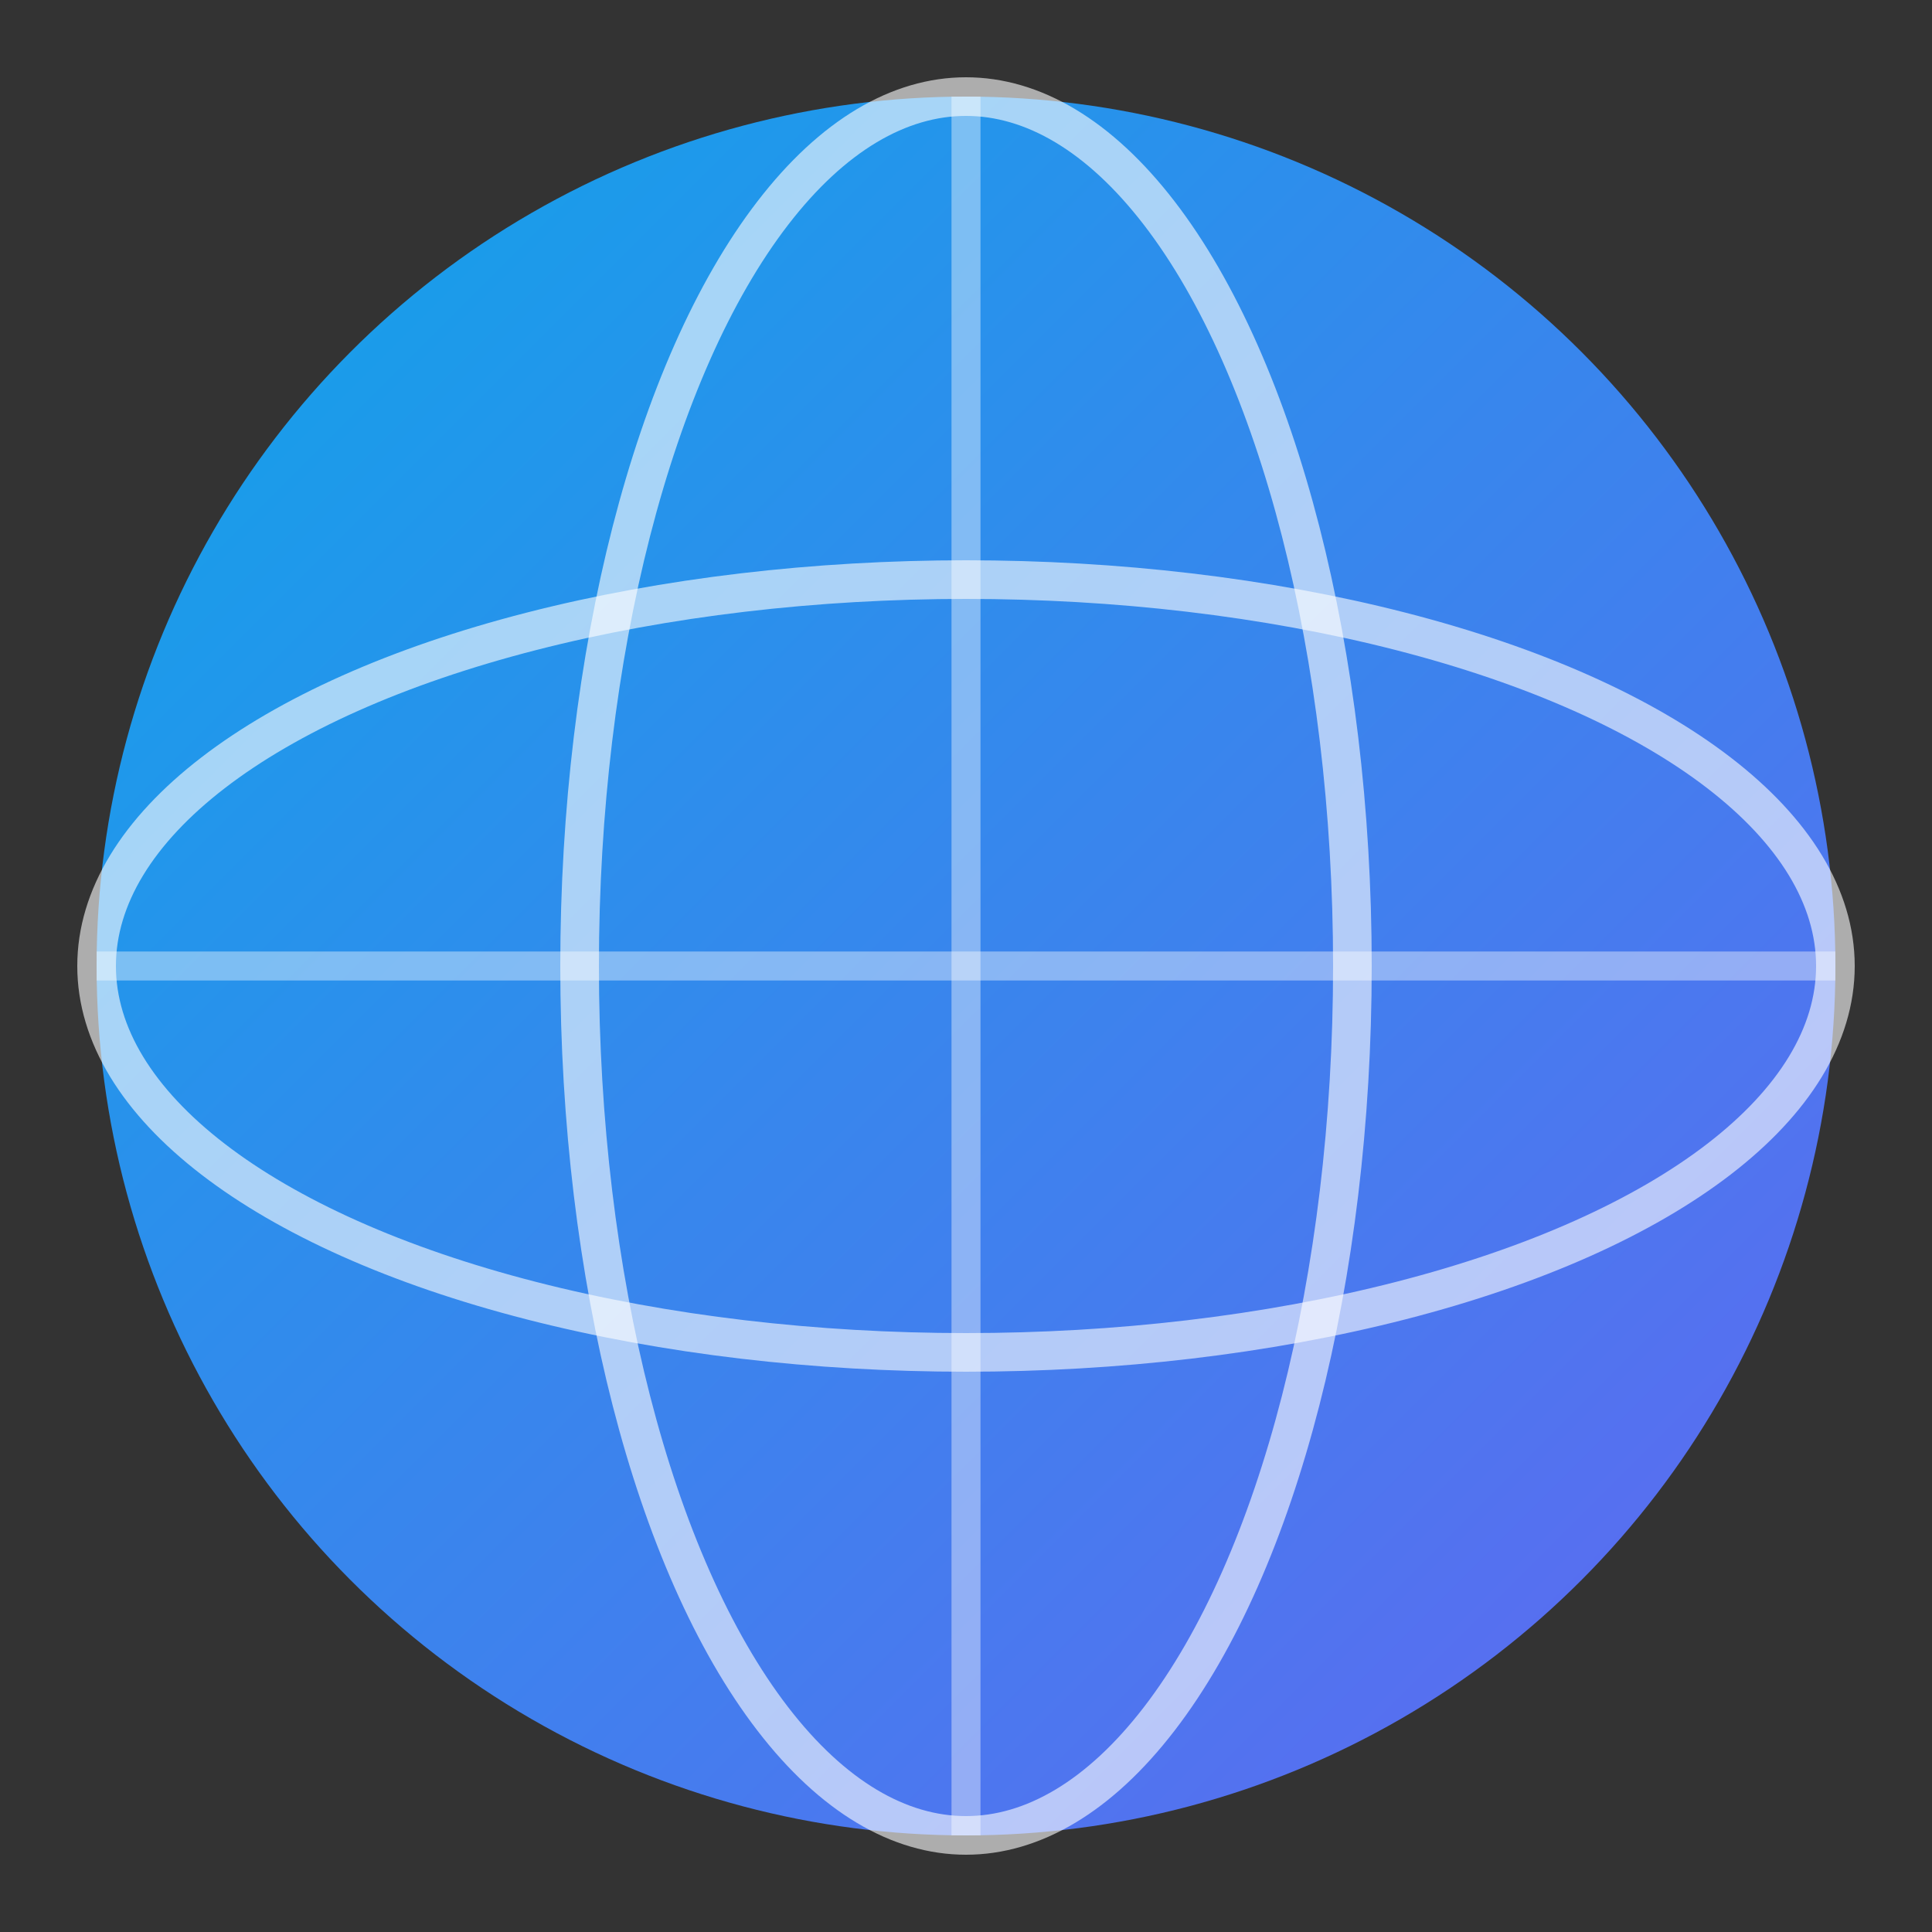
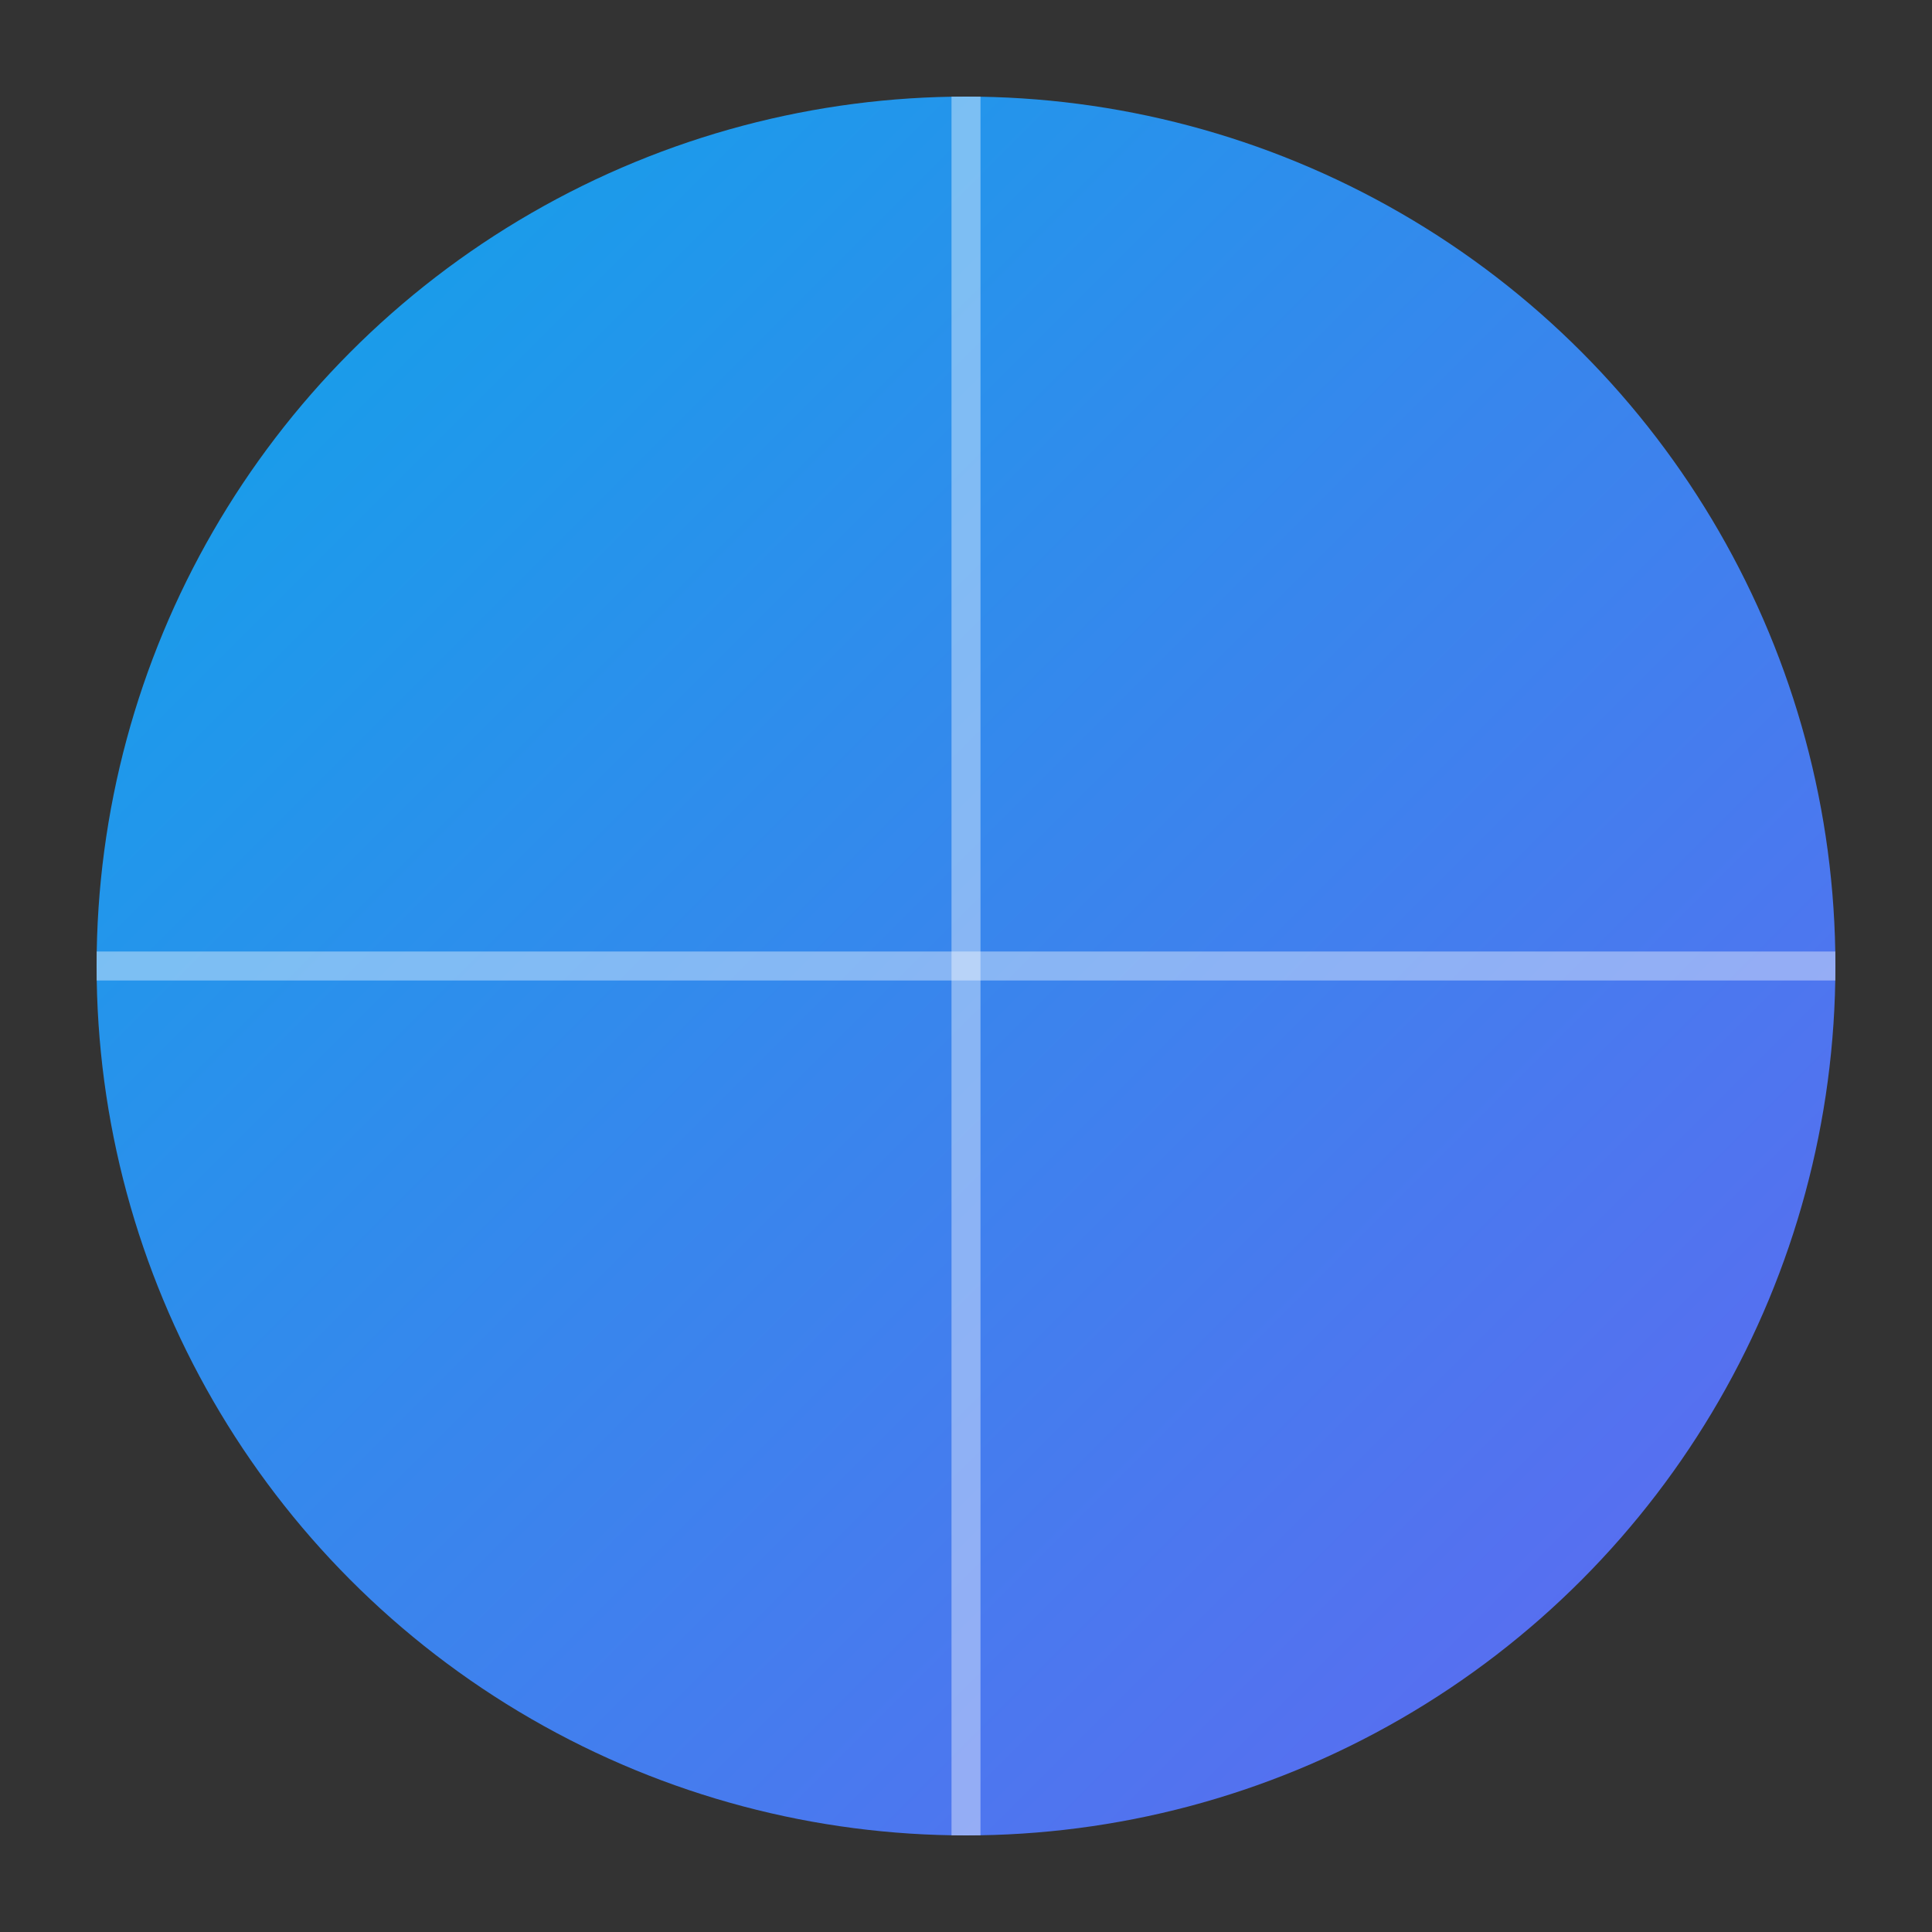
<svg xmlns="http://www.w3.org/2000/svg" viewBox="0 0 100 100">
  <rect x="0" y="0" width="100" height="100" fill="#333333" stroke="none" />
  <defs>
    <linearGradient id="globeGrad" x1="0%" y1="0%" x2="100%" y2="100%">
      <stop offset="0%" style="stop-color:#0ea5e9;stop-opacity:1" />
      <stop offset="100%" style="stop-color:#6366f1;stop-opacity:1" />
    </linearGradient>
  </defs>
  <circle cx="50" cy="50" r="45" fill="url(#globeGrad)" />
-   <ellipse cx="50" cy="50" rx="20" ry="45" fill="none" stroke="#fff" stroke-width="2" opacity="0.6" />
-   <ellipse cx="50" cy="50" rx="45" ry="20" fill="none" stroke="#fff" stroke-width="2" opacity="0.6" />
  <line x1="5" y1="50" x2="95" y2="50" stroke="#fff" stroke-width="1.5" opacity="0.4" />
  <line x1="50" y1="5" x2="50" y2="95" stroke="#fff" stroke-width="1.5" opacity="0.4" />
</svg>